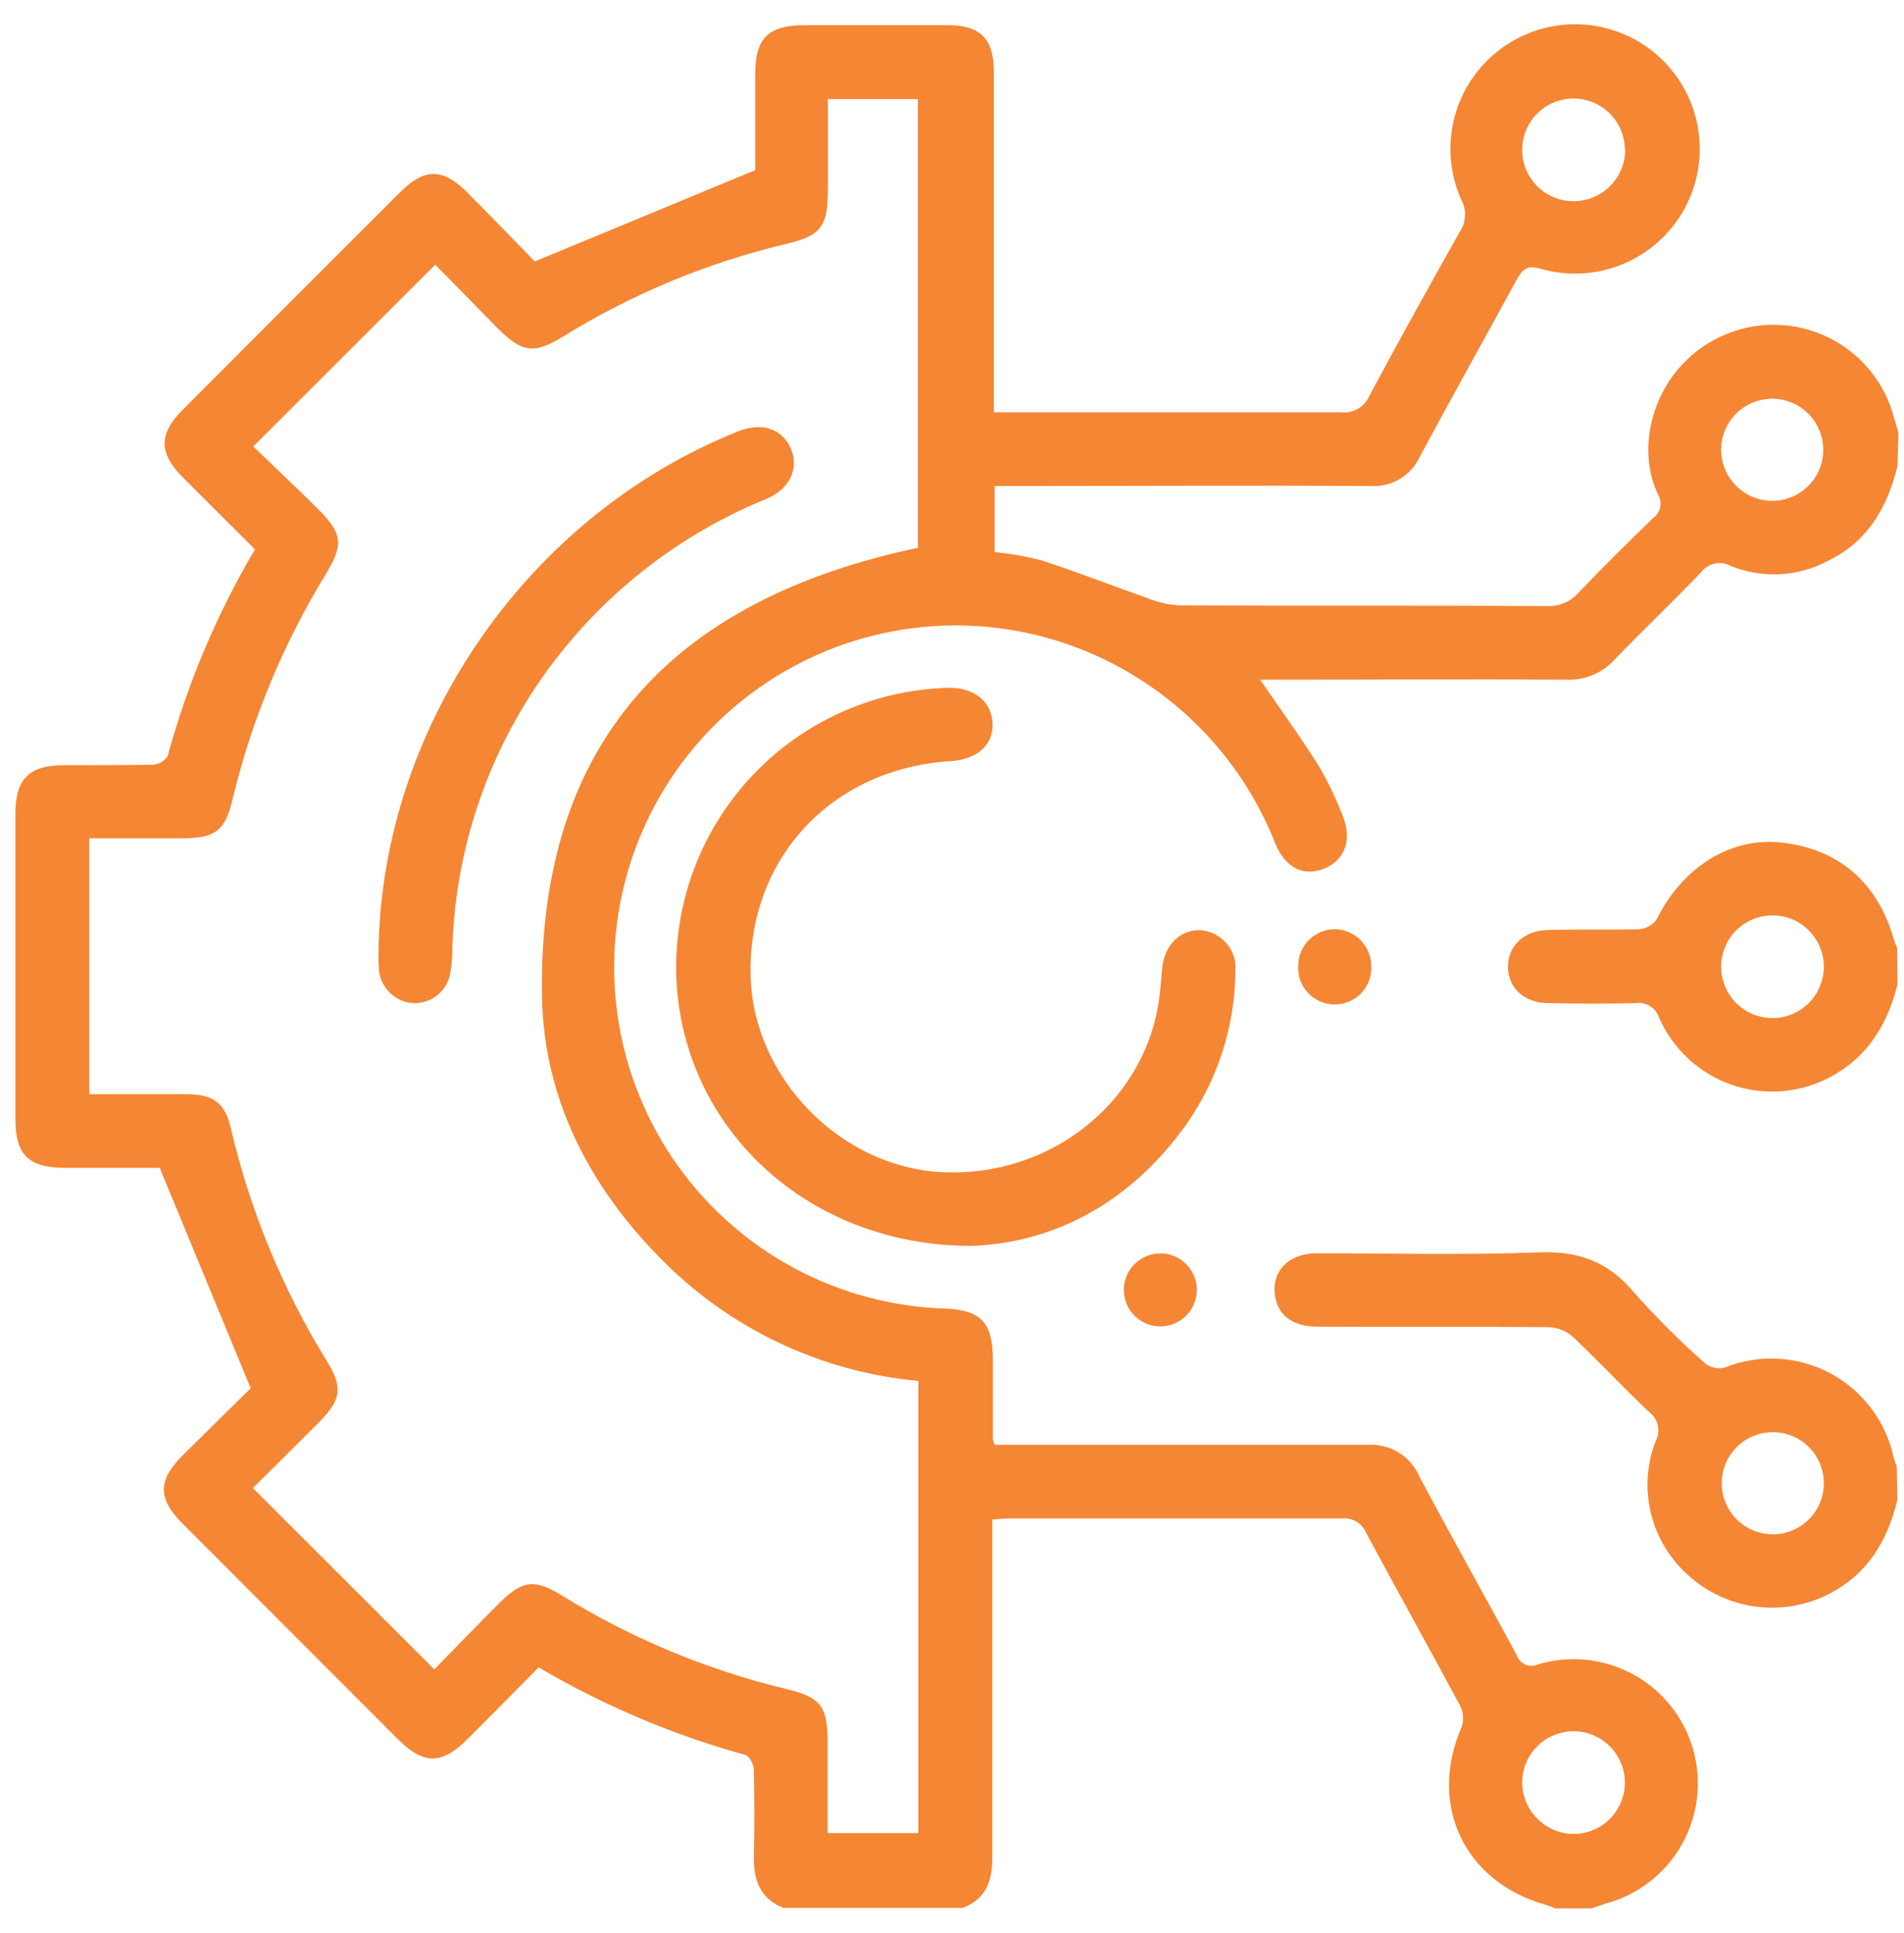
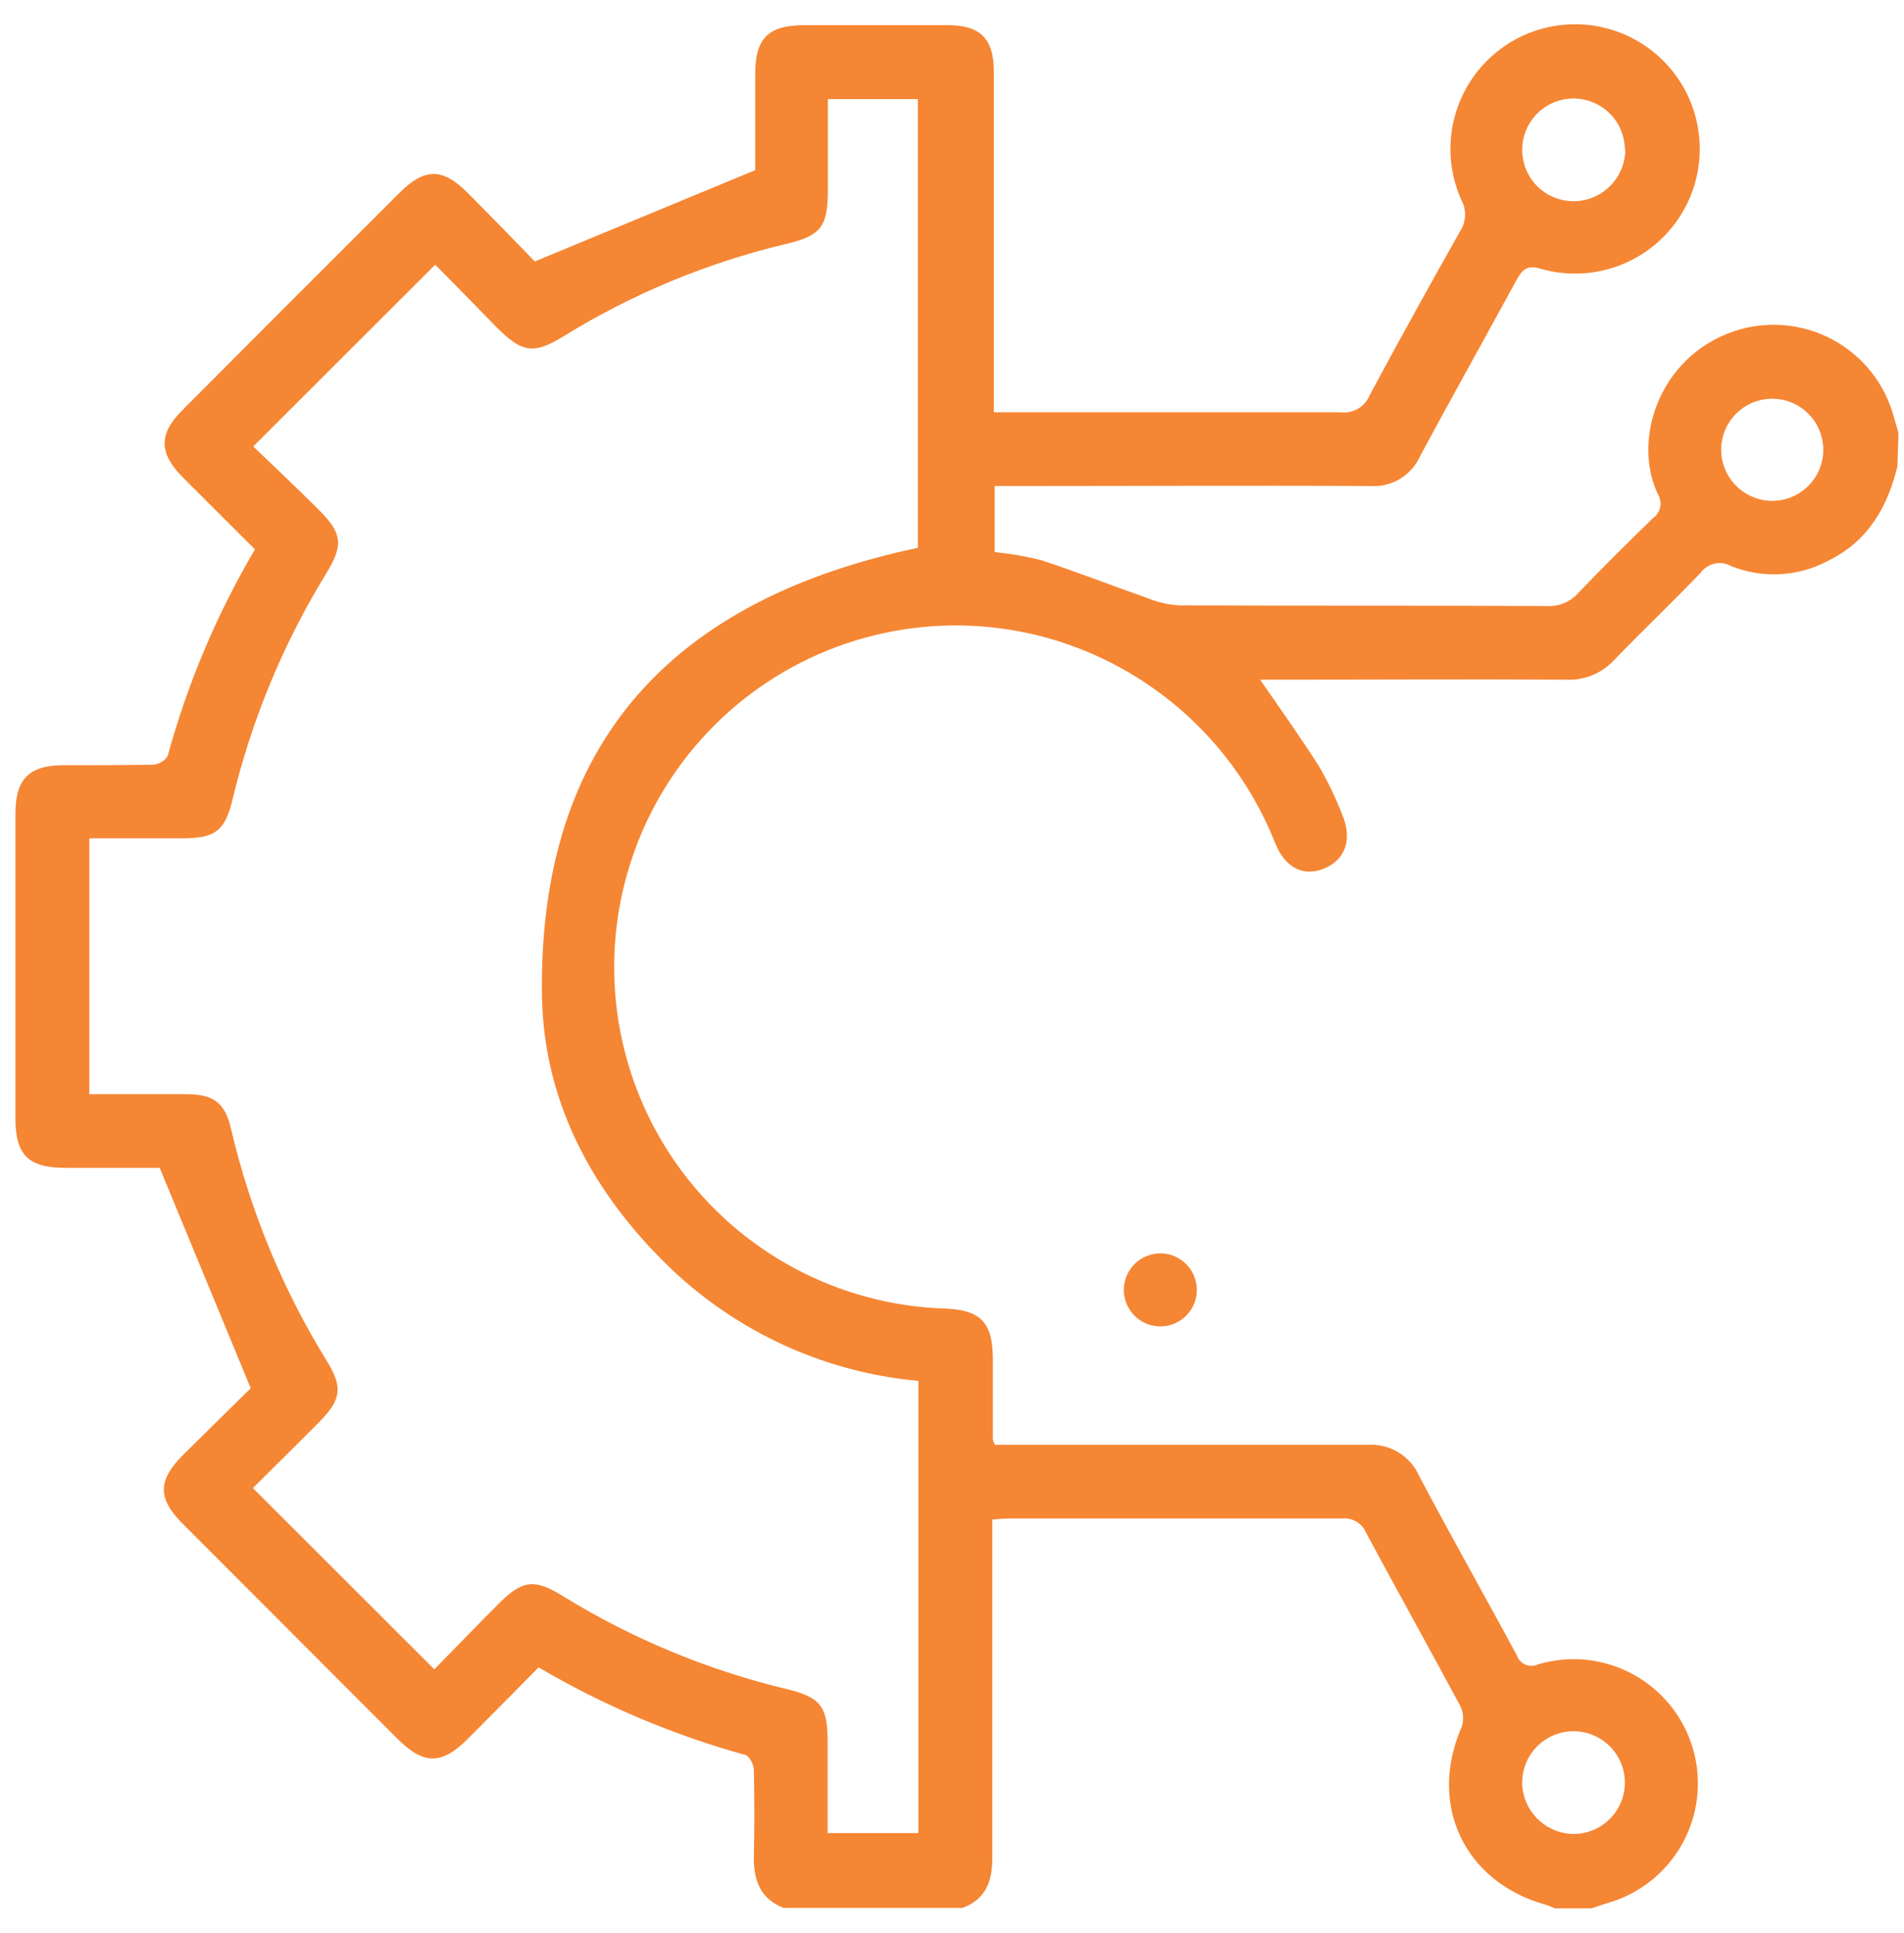
<svg xmlns="http://www.w3.org/2000/svg" width="66" height="67" viewBox="0 0 66 67" fill="none">
  <g id="Group 21036">
    <path id="Vector" d="M65.773 16.158C65.432 17.577 64.75 18.76 63.386 19.429C62.871 19.708 62.3 19.87 61.715 19.903C61.13 19.936 60.545 19.839 60.002 19.62C59.83 19.524 59.63 19.494 59.438 19.536C59.246 19.577 59.075 19.687 58.958 19.845C57.979 20.868 56.942 21.854 55.953 22.877C55.746 23.103 55.493 23.281 55.21 23.399C54.927 23.517 54.622 23.572 54.316 23.56C50.98 23.539 47.644 23.56 44.312 23.56H43.681C44.387 24.583 45.086 25.562 45.727 26.572C46.036 27.104 46.303 27.659 46.525 28.233C46.887 29.082 46.641 29.798 45.911 30.102C45.181 30.405 44.547 30.075 44.206 29.235C43.271 26.865 41.603 24.856 39.444 23.502C37.904 22.532 36.161 21.93 34.351 21.742C32.541 21.555 30.712 21.787 29.006 22.421C27.3 23.055 25.763 24.074 24.515 25.398C23.267 26.722 22.34 28.316 21.808 30.057C21.275 31.797 21.151 33.636 21.444 35.432C21.738 37.229 22.441 38.933 23.5 40.413C24.559 41.893 25.945 43.109 27.55 43.967C29.155 44.825 30.936 45.301 32.755 45.359C33.993 45.404 34.413 45.843 34.416 47.099C34.416 48.029 34.416 48.962 34.416 49.899C34.432 49.963 34.456 50.025 34.488 50.083H35.139C39.233 50.083 43.298 50.083 47.375 50.083C47.754 50.052 48.134 50.14 48.461 50.335C48.788 50.53 49.047 50.823 49.2 51.172C50.298 53.252 51.461 55.302 52.576 57.373C52.6 57.446 52.64 57.513 52.692 57.569C52.744 57.626 52.807 57.671 52.878 57.701C52.949 57.731 53.025 57.745 53.102 57.743C53.179 57.742 53.254 57.723 53.323 57.69C53.868 57.528 54.44 57.476 55.005 57.536C55.57 57.597 56.118 57.769 56.617 58.041C57.115 58.314 57.555 58.683 57.91 59.127C58.266 59.571 58.529 60.08 58.687 60.626C58.845 61.172 58.892 61.745 58.828 62.309C58.763 62.874 58.588 63.42 58.311 63.917C58.035 64.413 57.662 64.85 57.216 65.202C56.77 65.555 56.258 65.815 55.711 65.968C55.534 66.023 55.353 66.088 55.175 66.149H53.9C53.806 66.104 53.709 66.065 53.61 66.033C50.755 65.252 49.483 62.55 50.673 59.846C50.711 59.724 50.724 59.597 50.712 59.47C50.701 59.344 50.664 59.221 50.605 59.109C49.534 57.11 48.425 55.128 47.354 53.129C47.286 52.968 47.169 52.833 47.018 52.744C46.867 52.655 46.692 52.617 46.519 52.635C42.674 52.635 38.834 52.635 34.989 52.635C34.805 52.635 34.621 52.655 34.396 52.672V53.409C34.396 57.079 34.396 60.753 34.396 64.427C34.396 65.235 34.157 65.832 33.373 66.132H27.154C26.373 65.818 26.131 65.211 26.131 64.409C26.154 63.389 26.154 62.365 26.131 61.34C26.131 61.162 25.974 60.869 25.834 60.831C23.324 60.137 20.916 59.116 18.671 57.796C17.832 58.642 17.017 59.474 16.191 60.296C15.311 61.172 14.687 61.172 13.804 60.296C11.302 57.794 8.81 55.3 6.327 52.812C5.457 51.939 5.464 51.311 6.354 50.425C7.166 49.616 7.988 48.815 8.691 48.122L5.536 40.481H2.275C0.985 40.481 0.535 40.038 0.535 38.776C0.535 35.254 0.535 31.729 0.535 28.202C0.535 27.008 1.002 26.534 2.183 26.524C3.206 26.524 4.263 26.524 5.304 26.507C5.406 26.5 5.505 26.469 5.593 26.417C5.682 26.365 5.757 26.293 5.812 26.206C6.498 23.695 7.516 21.287 8.837 19.043C7.988 18.194 7.159 17.372 6.337 16.547C5.515 15.721 5.478 15.049 6.337 14.203C8.838 11.688 11.346 9.179 13.858 6.675C14.714 5.816 15.345 5.816 16.202 6.675C17.058 7.535 17.835 8.34 18.538 9.063L26.179 5.898C26.179 4.874 26.179 3.725 26.179 2.558C26.179 1.323 26.636 0.873 27.884 0.873C29.539 0.873 31.196 0.873 32.854 0.873C33.98 0.873 34.447 1.34 34.45 2.466C34.45 6.161 34.45 9.858 34.45 13.555V14.292H35.201C38.953 14.292 42.705 14.292 46.481 14.292C46.686 14.316 46.894 14.273 47.072 14.169C47.25 14.065 47.39 13.906 47.47 13.716C48.493 11.805 49.541 9.916 50.605 8.029C50.713 7.869 50.775 7.681 50.784 7.487C50.793 7.294 50.749 7.101 50.656 6.931C50.253 6.033 50.169 5.025 50.417 4.073C50.665 3.121 51.23 2.282 52.02 1.695C52.809 1.108 53.775 0.807 54.758 0.844C55.742 0.88 56.683 1.25 57.427 1.894C58.171 2.538 58.673 3.416 58.85 4.384C59.027 5.352 58.869 6.351 58.401 7.217C57.934 8.082 57.185 8.762 56.278 9.145C55.371 9.527 54.362 9.588 53.416 9.319C52.958 9.182 52.784 9.319 52.58 9.684C51.468 11.73 50.318 13.777 49.22 15.823C49.071 16.151 48.825 16.425 48.515 16.608C48.205 16.791 47.846 16.874 47.487 16.847C43.394 16.823 39.328 16.847 35.249 16.847H34.478V19.136C35.018 19.189 35.554 19.282 36.081 19.415C37.329 19.821 38.547 20.302 39.785 20.735C40.132 20.878 40.499 20.962 40.873 20.984C45.123 21.005 49.373 20.984 53.62 21.008C53.828 21.019 54.036 20.983 54.227 20.901C54.419 20.819 54.589 20.695 54.725 20.537C55.561 19.661 56.431 18.808 57.29 17.966C57.42 17.878 57.511 17.745 57.546 17.593C57.581 17.441 57.556 17.282 57.478 17.147C56.567 15.271 57.495 12.372 60.098 11.485C60.657 11.295 61.25 11.223 61.838 11.272C62.427 11.321 62.999 11.49 63.52 11.769C64.04 12.048 64.498 12.431 64.865 12.895C65.231 13.358 65.499 13.892 65.651 14.463C65.702 14.643 65.756 14.824 65.808 15.005L65.773 16.158ZM28.696 3.435V6.593C28.696 7.838 28.474 8.166 27.253 8.456C24.52 9.104 21.91 10.188 19.52 11.665C18.497 12.293 18.095 12.222 17.232 11.362C16.502 10.618 15.768 9.858 15.086 9.175L8.779 15.476C9.492 16.158 10.246 16.874 10.983 17.604C11.863 18.47 11.934 18.859 11.303 19.886C9.814 22.314 8.718 24.961 8.056 27.731C7.794 28.806 7.452 29.051 6.351 29.058H3.097V37.927H6.439C7.401 37.927 7.804 38.213 8.015 39.158C8.683 41.995 9.803 44.705 11.334 47.184C11.904 48.108 11.822 48.531 11.041 49.316C10.26 50.1 9.516 50.837 8.766 51.581L15.056 57.864C15.779 57.127 16.512 56.366 17.259 55.616C18.095 54.777 18.504 54.702 19.497 55.316C21.901 56.799 24.526 57.891 27.274 58.549C28.461 58.836 28.686 59.163 28.689 60.371V63.54H31.834V47.866C28.437 47.556 25.262 46.044 22.88 43.602C20.401 41.085 18.845 38.046 18.787 34.526C18.651 25.657 23.399 20.766 31.817 18.989V3.435H28.696ZM56.325 5.181C56.322 4.829 56.215 4.486 56.017 4.194C55.819 3.903 55.54 3.677 55.213 3.545C54.887 3.412 54.529 3.38 54.184 3.451C53.839 3.523 53.523 3.695 53.276 3.946C53.029 4.196 52.862 4.515 52.796 4.861C52.73 5.207 52.768 5.565 52.905 5.889C53.042 6.213 53.272 6.489 53.567 6.683C53.861 6.876 54.206 6.978 54.558 6.975C55.031 6.971 55.484 6.78 55.817 6.444C56.15 6.108 56.338 5.654 56.339 5.181H56.325ZM54.531 63.57C54.883 63.573 55.228 63.471 55.522 63.278C55.817 63.084 56.047 62.808 56.184 62.484C56.321 62.16 56.359 61.802 56.293 61.456C56.227 61.11 56.06 60.791 55.813 60.541C55.566 60.29 55.25 60.118 54.905 60.046C54.56 59.975 54.202 60.008 53.876 60.14C53.549 60.272 53.27 60.498 53.072 60.789C52.874 61.081 52.767 61.424 52.764 61.776C52.766 62.249 52.953 62.702 53.287 63.038C53.62 63.374 54.072 63.565 54.544 63.57H54.531ZM61.435 17.362C61.785 17.361 62.126 17.257 62.417 17.062C62.708 16.867 62.934 16.591 63.068 16.267C63.201 15.944 63.236 15.588 63.167 15.245C63.099 14.902 62.93 14.587 62.683 14.34C62.436 14.092 62.12 13.924 61.778 13.855C61.434 13.787 61.079 13.822 60.755 13.955C60.432 14.089 60.156 14.315 59.961 14.606C59.766 14.896 59.662 15.238 59.661 15.588C59.663 16.058 59.85 16.508 60.182 16.84C60.515 17.173 60.965 17.36 61.435 17.362Z" fill="#F58634" />
-     <path id="Vector_2" d="M65.773 51.977C65.432 53.399 64.75 54.559 63.386 55.258C62.606 55.654 61.724 55.804 60.856 55.689C59.989 55.573 59.177 55.197 58.529 54.61C57.888 54.044 57.435 53.296 57.231 52.465C57.027 51.635 57.081 50.763 57.386 49.964C57.48 49.795 57.508 49.598 57.467 49.41C57.425 49.221 57.316 49.054 57.161 48.941C56.264 48.095 55.425 47.191 54.531 46.345C54.305 46.139 54.014 46.019 53.709 46.004C51.035 45.977 48.357 46.004 45.683 45.987C44.867 45.987 44.359 45.646 44.219 45.025C44.018 44.135 44.612 43.449 45.632 43.442C48.2 43.442 50.772 43.51 53.34 43.411C54.705 43.357 55.728 43.722 56.622 44.776C57.396 45.651 58.223 46.478 59.098 47.252C59.193 47.328 59.303 47.382 59.421 47.408C59.54 47.435 59.662 47.434 59.78 47.406C60.368 47.169 61 47.063 61.632 47.097C62.265 47.131 62.882 47.303 63.441 47.6C64 47.898 64.487 48.315 64.867 48.821C65.248 49.327 65.513 49.911 65.644 50.53C65.672 50.631 65.708 50.73 65.749 50.827L65.773 51.977ZM61.445 49.643C61.095 49.645 60.753 49.75 60.463 49.945C60.173 50.14 59.947 50.417 59.814 50.741C59.681 51.065 59.647 51.42 59.716 51.763C59.785 52.106 59.955 52.421 60.202 52.668C60.45 52.915 60.766 53.083 61.109 53.15C61.452 53.218 61.808 53.183 62.131 53.048C62.454 52.914 62.73 52.687 62.924 52.397C63.118 52.105 63.222 51.764 63.222 51.414C63.222 51.181 63.177 50.95 63.087 50.734C62.998 50.519 62.867 50.323 62.702 50.158C62.537 49.994 62.341 49.864 62.125 49.775C61.909 49.687 61.678 49.642 61.445 49.643Z" fill="#F58634" />
-     <path id="Vector_3" d="M65.773 34.13C65.432 35.495 64.75 36.63 63.471 37.319C62.953 37.6 62.382 37.772 61.794 37.822C61.206 37.872 60.615 37.8 60.056 37.611C59.498 37.421 58.984 37.119 58.548 36.722C58.112 36.325 57.763 35.842 57.522 35.303C57.47 35.127 57.355 34.976 57.2 34.878C57.044 34.78 56.858 34.742 56.676 34.771C55.677 34.799 54.681 34.792 53.685 34.771C52.842 34.771 52.286 34.253 52.273 33.53C52.259 32.807 52.812 32.261 53.637 32.237C54.694 32.206 55.759 32.237 56.816 32.21C56.937 32.201 57.054 32.166 57.159 32.107C57.265 32.048 57.356 31.967 57.427 31.869C58.286 30.115 59.91 29.058 61.612 29.194C63.659 29.358 65.095 30.559 65.651 32.578C65.684 32.675 65.722 32.769 65.766 32.861L65.773 34.13ZM63.222 33.509C63.222 33.037 63.034 32.584 62.7 32.25C62.367 31.916 61.914 31.729 61.441 31.729C60.969 31.729 60.516 31.916 60.182 32.25C59.849 32.584 59.661 33.037 59.661 33.509C59.661 33.981 59.849 34.434 60.182 34.768C60.516 35.102 60.969 35.29 61.441 35.29C61.914 35.29 62.367 35.102 62.7 34.768C63.034 34.434 63.222 33.981 63.222 33.509Z" fill="#F58634" />
-     <path id="Vector_4" d="M33.673 43.186C27.874 43.186 23.549 38.957 23.44 33.704C23.395 31.157 24.355 28.695 26.111 26.85C27.866 25.005 30.278 23.925 32.823 23.843C33.737 23.812 34.358 24.283 34.406 25.047C34.454 25.811 33.87 26.329 32.95 26.384C28.805 26.64 25.892 29.795 26.022 33.888C26.134 37.35 29.092 40.403 32.561 40.625C36.313 40.86 39.628 38.285 40.167 34.724C40.222 34.345 40.252 33.963 40.283 33.584C40.355 32.766 40.904 32.22 41.607 32.244C41.783 32.255 41.955 32.302 42.113 32.382C42.27 32.462 42.41 32.572 42.524 32.707C42.638 32.843 42.723 32.999 42.775 33.168C42.826 33.337 42.843 33.515 42.824 33.69C42.804 35.55 42.23 37.362 41.177 38.895C39.229 41.689 36.524 43.087 33.673 43.186Z" fill="#F58634" />
-     <path id="Vector_5" d="M47.535 33.496C47.542 33.668 47.515 33.839 47.454 34C47.393 34.161 47.3 34.308 47.18 34.432C47.06 34.556 46.917 34.654 46.758 34.72C46.6 34.787 46.429 34.821 46.257 34.819C46.085 34.818 45.915 34.782 45.757 34.712C45.6 34.643 45.458 34.543 45.34 34.417C45.223 34.291 45.132 34.143 45.074 33.981C45.015 33.819 44.99 33.647 45.001 33.475C45.001 33.306 45.036 33.138 45.103 32.982C45.169 32.826 45.267 32.684 45.389 32.566C45.511 32.449 45.655 32.356 45.813 32.295C45.972 32.234 46.141 32.205 46.31 32.21C46.641 32.225 46.953 32.367 47.181 32.607C47.409 32.846 47.536 33.165 47.535 33.496Z" fill="#F58634" />
-     <path id="Vector_6" d="M40.228 43.446C40.479 43.447 40.724 43.523 40.932 43.664C41.139 43.804 41.3 44.004 41.395 44.236C41.489 44.469 41.512 44.724 41.46 44.97C41.409 45.215 41.286 45.44 41.107 45.615C40.927 45.791 40.7 45.909 40.453 45.955C40.207 46.001 39.952 45.973 39.721 45.873C39.491 45.774 39.295 45.609 39.159 45.398C39.023 45.188 38.952 44.941 38.956 44.691C38.962 44.358 39.099 44.04 39.337 43.807C39.575 43.575 39.895 43.445 40.228 43.446Z" fill="#F58634" />
-     <path id="Vector_7" d="M13.125 32.779C13.299 25.088 18.344 17.856 25.558 14.964C26.387 14.623 27.09 14.845 27.4 15.52C27.71 16.195 27.417 16.935 26.558 17.297C23.892 18.382 21.534 20.107 19.691 22.318C17.203 25.291 15.79 29.017 15.68 32.892C15.68 33.167 15.657 33.442 15.612 33.714C15.563 34.021 15.403 34.298 15.162 34.494C14.92 34.689 14.615 34.788 14.305 34.771C13.984 34.746 13.684 34.6 13.466 34.362C13.248 34.125 13.127 33.815 13.128 33.492C13.115 33.247 13.125 33.015 13.125 32.779Z" fill="#F58634" />
+     <path id="Vector_6" d="M40.228 43.446C40.479 43.447 40.724 43.523 40.932 43.664C41.139 43.804 41.3 44.004 41.395 44.236C41.489 44.469 41.512 44.724 41.46 44.97C41.409 45.215 41.286 45.44 41.107 45.615C40.927 45.791 40.7 45.909 40.453 45.955C40.207 46.001 39.952 45.973 39.721 45.873C39.491 45.774 39.295 45.609 39.159 45.398C39.023 45.188 38.952 44.941 38.956 44.691C38.962 44.358 39.099 44.04 39.337 43.807C39.575 43.575 39.895 43.445 40.228 43.446" fill="#F58634" />
  </g>
</svg>